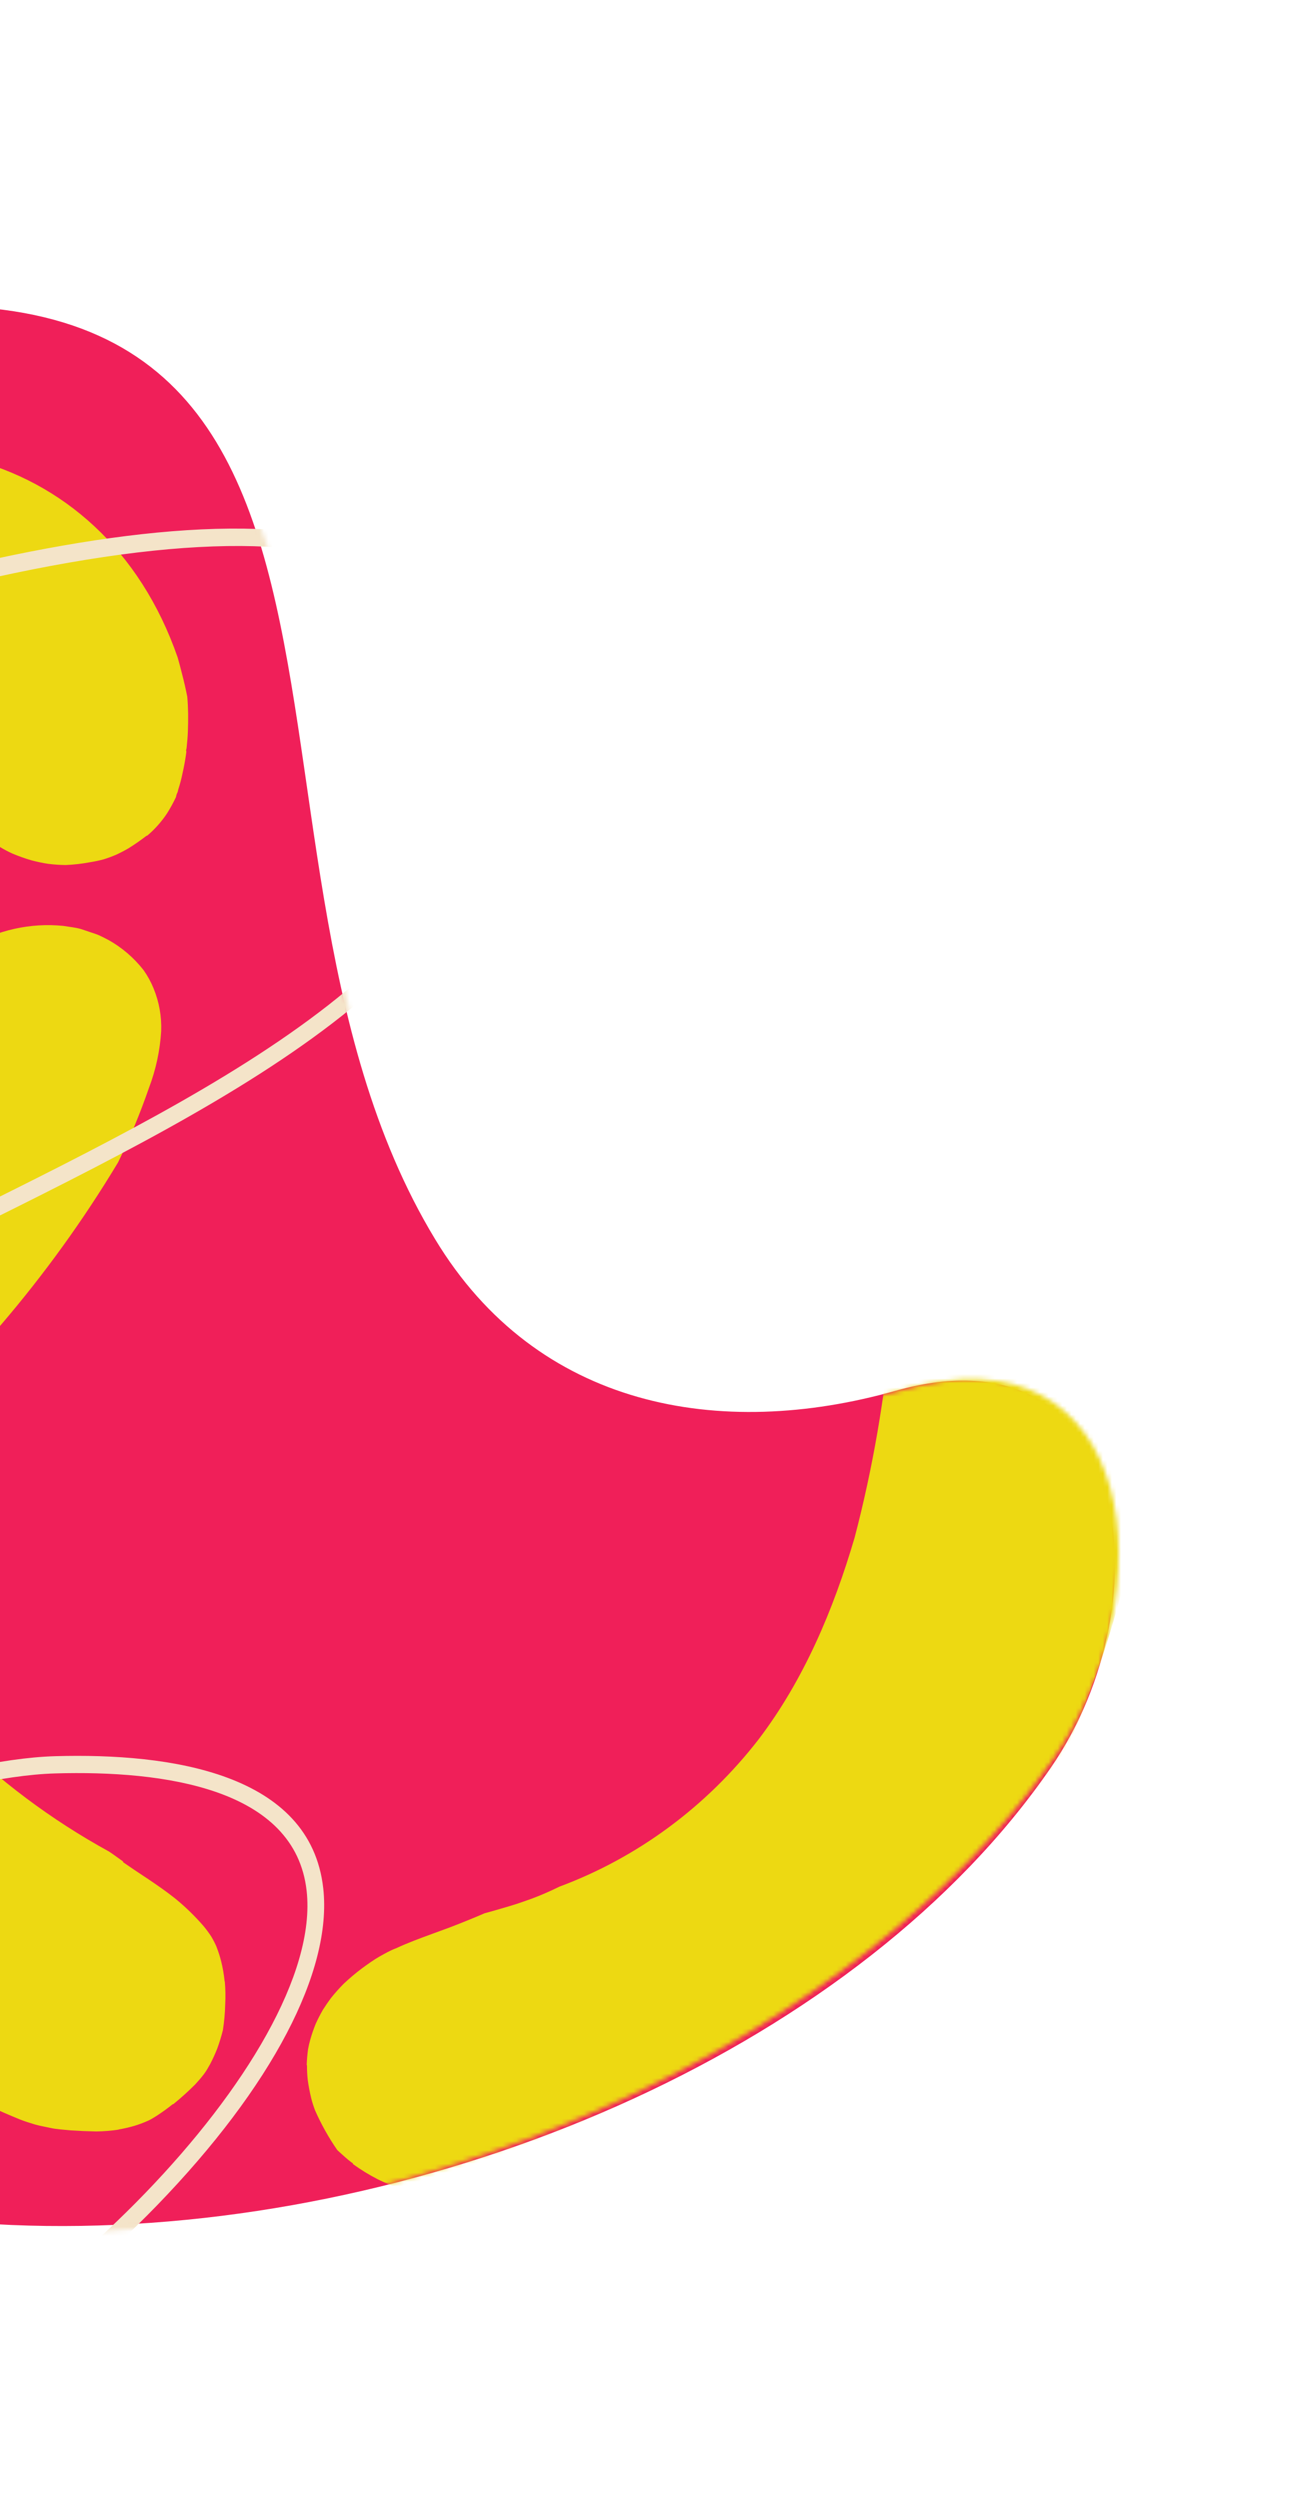
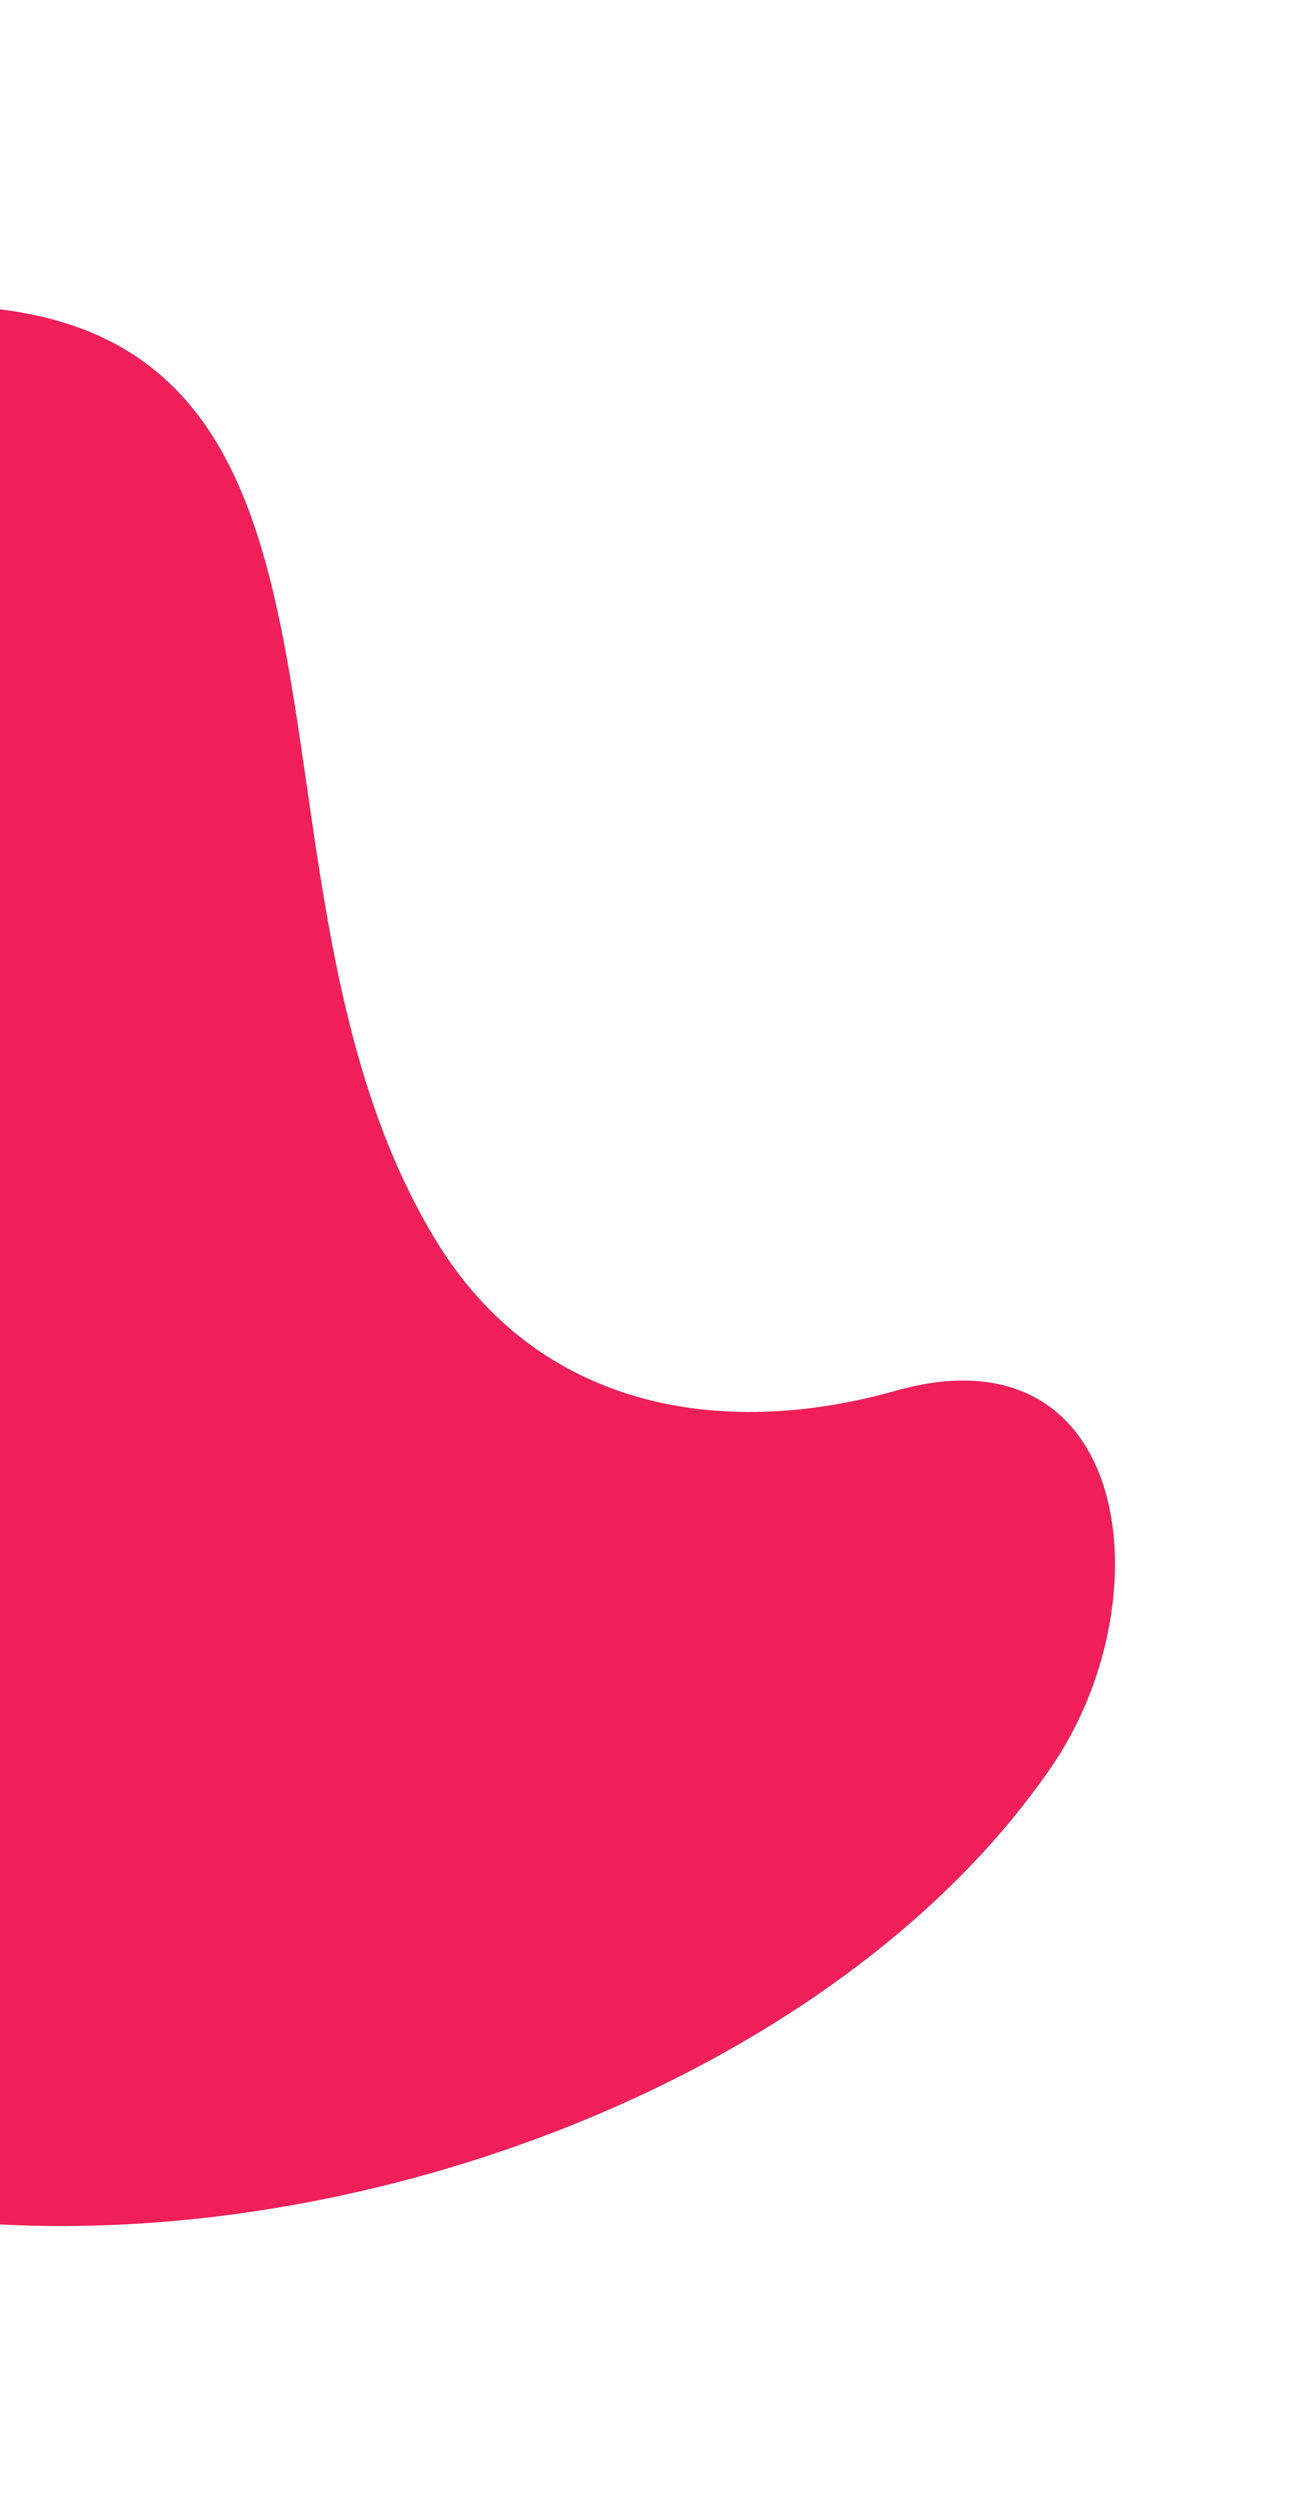
<svg xmlns="http://www.w3.org/2000/svg" width="286" height="554" viewBox="0 0 286 554" fill="none">
  <path d="M232.983 391.732C258.613 354.634 250.997 293.436 198.57 308.213C159.635 319.199 119.086 312.089 96.455 274.6C41.187 183.444 104.936 34.865 -62.017 74.293C-171.694 100.18 -163.042 276.726 -151.006 369.409C-127.998 547.318 148.578 514.416 232.983 391.732Z" fill="#F01F59" />
  <mask id="mask0_70_109" style="mask-type:luminance" maskUnits="userSpaceOnUse" x="-160" y="72" width="409" height="424">
-     <path d="M233.036 390.525C259.41 353.267 252.616 292.61 199.55 308.133C160.139 319.673 119.363 313.267 97.09 276.4C42.688 186.761 109.1 38.168 -59.779 80.023C-170.721 107.506 -164.548 282.705 -153.752 374.559C-133.125 550.879 146.174 513.734 233.036 390.525Z" fill="white" />
-   </mask>
+     </mask>
  <g mask="url(#mask0_70_109)">
-     <path d="M24.124 208.359C23.419 207.977 22.673 207.61 21.934 207.264L21.395 207.05C20.315 206.691 19.282 206.338 18.15 205.954C17.017 205.569 15.422 205.422 14.001 205.189C6.784 204.467 -0.54 206.093 -6.95 209.84C-11.821 212.815 -16.157 216.655 -19.751 221.175L-21.691 223.741C-22.357 224.604 -22.97 225.492 -23.59 226.361L-23.381 226.032C-89.343 321.503 -231.626 349.637 -284.673 272.493C-314.299 229.444 -285.273 184.008 -308.453 154.104C-330.322 125.915 -377.042 138.885 -387.51 194.575C-392.424 294.169 -348.511 346.112 -271.246 375.763C-161.721 412.695 -35.408 360.087 26.178 257.597C28.794 252.245 31.08 246.736 33.022 241.104C34.557 237.066 35.472 232.823 35.734 228.531C35.856 225.256 35.279 222.016 34.045 219.038C33.461 217.606 32.719 216.251 31.834 215C29.712 212.288 27.096 210.034 24.124 208.359Z" fill="#EDD912" />
    <path d="M148.543 42.992L148.589 43.137C149.659 45.558 150.728 47.98 151.776 50.409C152.825 52.838 153.953 55.584 155.007 58.172C156.387 61.564 157.726 64.97 158.984 68.407C169.624 95.791 178.327 123.984 185.025 152.769C199.212 213.596 205.753 278.752 189.469 340.773C184.785 356.699 178.224 372.276 168.169 385.491C156.646 400.356 141.35 411.665 124.069 418.094L122.359 418.906C120.393 419.82 118.384 420.627 116.341 421.322C114.194 422.11 111.987 422.712 109.793 423.356L107.424 424.017C104.898 425.106 102.351 426.132 99.792 427.118L95.882 428.552L95.679 428.627C93.025 429.6 90.392 430.567 87.811 431.768C86.534 432.236 85.351 432.924 84.141 433.598C82.931 434.273 81.496 435.307 80.23 436.233C78.802 437.307 77.434 438.464 76.132 439.697C75.16 440.685 74.238 441.724 73.37 442.809C72.752 443.636 72.167 444.496 71.609 445.37C71.013 446.402 70.468 447.464 69.978 448.551C69.524 449.664 69.132 450.802 68.804 451.957C68.599 452.672 68.43 453.396 68.299 454.126C68.142 455.273 68.042 456.426 68 457.58L68.06 457.766C68.059 458.811 68.113 459.854 68.221 460.889C68.412 462.3 68.678 463.696 69.016 465.072C69.245 465.964 69.525 466.839 69.855 467.694C71.217 470.782 72.863 473.723 74.77 476.477L75.192 476.875C76.083 477.679 76.987 478.523 77.906 479.201L78.228 479.429C78.241 479.493 78.261 479.555 78.287 479.615C79.989 480.845 81.779 481.946 83.642 482.908L84.287 483.225C85.748 483.92 87.254 484.515 88.796 485.007L88.446 484.905L88.695 484.975L88.493 484.911L88.796 485.007L89.475 485.22C90.638 485.531 91.815 485.814 93.026 486.061C94.179 486.297 95.345 486.47 96.519 486.579C97.756 486.684 99 486.721 100.244 486.688C101.066 486.64 101.902 486.564 102.732 486.467C103.111 486.427 103.491 486.411 103.87 486.418C108.839 485.818 113.829 485.071 118.714 483.924C154.459 476.535 187.096 456.993 211.325 428.47C243.005 390.299 254.97 339.826 258.616 291.437C262.398 237.601 255.852 183.749 242.953 132.113C235.093 98.348 224.546 65.385 211.418 33.553C203.736 15.63 194.962 -1.749 185.149 -18.482L184.982 -18.652C182.957 -21.664 180.683 -24.487 178.184 -27.09C166.574 -39.182 148.005 -39.842 137.033 -25.529C135.864 -24.068 134.853 -22.482 134.018 -20.802C130.781 -13.619 130.041 -5.576 131.925 1.947C134.72 16.628 141.451 30.095 148.543 42.992Z" fill="#EDD912" />
    <path d="M49.93 444.183C50.016 442.519 49.989 440.854 49.848 439.201L49.795 439.036C49.648 437.576 49.397 436.131 49.045 434.714C48.774 433.619 48.431 432.547 48.019 431.504C48.019 431.504 48.019 431.504 47.98 431.381C47.637 430.601 47.245 429.846 46.807 429.122C46.294 428.334 45.737 427.579 45.138 426.861C43.262 424.694 41.214 422.694 39.013 420.881L38.679 420.612C36.844 419.171 34.928 417.829 32.978 416.522L32.831 416.415L32.49 416.196C30.747 415.043 29.031 413.903 27.321 412.715L27.288 412.612L27.256 412.509C26.214 411.788 25.166 410.978 24.171 410.332C-1.473 396.279 -22.694 375.155 -37.201 349.238L-41.938 352.542C-46.04 355.359 -50.223 358.068 -54.392 360.75C-58.56 363.431 -62.911 366.179 -67.273 368.678C-74.737 373.106 -82.347 377.243 -90.103 381.088C-73.063 411.715 -49.183 437.585 -20.372 456.63L-14.968 460.002C-13.124 461.117 -11.253 462.177 -9.429 463.231C-7.605 464.286 -4.936 465.512 -2.65 466.603C-0.363 467.695 2.072 468.754 4.453 469.719C5.53 470.128 6.615 470.488 7.733 470.813C8.851 471.138 10.157 471.348 11.276 471.604C12.394 471.859 14.238 471.987 15.726 472.13C17.589 472.25 19.44 472.329 21.345 472.365C22.981 472.343 24.617 472.21 26.243 471.967L26.405 471.908C27.556 471.708 28.697 471.442 29.823 471.112C30.693 470.85 31.548 470.535 32.385 470.171C33.192 469.874 33.919 469.4 34.673 468.939C35.904 468.143 37.096 467.283 38.245 466.363L38.466 466.281C40.142 464.922 41.748 463.473 43.276 461.939C43.945 461.211 44.607 460.462 45.209 459.666C45.811 458.87 46.157 458.191 46.592 457.433C47.178 456.311 47.705 455.158 48.17 453.98C48.658 452.647 49.074 451.289 49.417 449.912C49.714 448.013 49.886 446.098 49.93 444.183Z" fill="#EDD912" />
-     <path d="M39.531 174.933C39.909 173.769 40.22 172.585 40.462 171.387C40.755 170.104 40.997 168.825 41.188 167.55L41.244 167.163L41.321 166.563L41.275 166.419C41.216 166.235 41.345 166.005 41.366 165.791C41.501 164.528 41.616 163.273 41.658 161.999C41.699 160.725 41.727 159.479 41.709 158.227C41.69 156.975 41.632 155.669 41.519 154.405C41.183 152.721 40.813 151.072 40.376 149.424C40.068 148.179 39.742 146.949 39.398 145.732C22.754 97.739 -29.735 85.889 -72.939 116.427C-89.433 128.374 -102.812 144.381 -111.804 162.925C-131.298 202.126 -133.357 251.22 -125.887 293.473C-124.12 292.824 -122.332 292.167 -120.565 291.518L-119.259 291.039C-116.066 289.866 -113.004 288.352 -109.935 286.859C-106.866 285.366 -103.81 283.694 -100.84 281.963C-99.311 281.058 -97.782 280.153 -96.267 279.208C-94.751 278.262 -93.289 277.29 -91.806 276.311C-88.915 274.402 -86.091 272.427 -83.299 270.348C-80.507 268.27 -77.889 266.21 -75.296 263.999L-71.904 260.991C-71.078 260.207 -70.171 259.393 -69.531 258.586L-69.329 258.306C-70.506 241.331 -69.054 224.189 -65.028 207.519C-64.803 206.75 -64.598 205.988 -64.352 205.211C-64.107 204.434 -64.056 203.889 -63.885 203.231C-62.966 199.644 -61.752 196.136 -60.258 192.744C-59.356 190.582 -58.374 188.459 -57.338 186.362L-56.445 184.592C-55.566 182.919 -54.66 181.259 -53.695 179.646C-52.73 178.032 -51.731 176.453 -50.706 174.955C-48.791 172.28 -46.642 169.79 -44.286 167.516C-43.043 166.113 -41.667 164.841 -40.181 163.72L-40.08 163.683C-39.252 163.039 -38.38 162.458 -37.471 161.946C-36.557 161.439 -35.602 161.019 -34.617 160.692C-33.828 160.396 -33.026 160.139 -32.215 159.924C-31.257 159.688 -30.284 159.538 -29.306 159.474L-28.077 159.458C-27.246 159.323 -26.405 159.291 -25.572 159.362C-24.548 159.456 -23.538 159.652 -22.557 159.948C-21.958 160.12 -21.368 160.324 -20.791 160.558L-19.319 161.231C-18.708 161.541 -18.135 161.922 -17.61 162.365C-16.744 163.091 -15.977 163.932 -15.328 164.869C-14.916 165.467 -14.55 166.097 -14.231 166.755C-14.055 167.308 -13.871 167.881 -13.594 168.398C-12.939 170.446 -12.284 172.494 -11.63 174.542C-11.269 175.521 -10.858 176.478 -10.399 177.409C-9.945 178.255 -9.444 179.072 -8.899 179.856C-8.487 180.438 -8.039 180.992 -7.56 181.516C-6.549 182.574 -5.481 183.572 -4.36 184.506C-2.939 185.682 -1.452 186.771 0.094 187.768C0.964 188.293 1.864 188.765 2.79 189.181C4.168 189.761 5.579 190.259 7.015 190.674C8.262 190.994 9.449 191.267 10.764 191.448C12.019 191.603 13.282 191.689 14.55 191.706C16.376 191.629 18.198 191.418 20.004 191.076C21 190.919 21.989 190.709 22.967 190.446C23.906 190.158 24.832 189.818 25.738 189.428C26.696 188.987 27.634 188.498 28.547 187.962C29.895 187.123 31.196 186.211 32.458 185.244L32.679 185.162C34.335 183.759 35.792 182.121 37.005 180.301C37.753 179.123 38.426 177.897 39.019 176.632C39.077 176.248 39.201 175.877 39.387 175.535L39.531 174.933Z" fill="#EDD912" />
-     <path d="M-260.211 108.82C-240.405 94.922 -220.542 78.417 -197.997 66.65C-154.917 43.602 -105.234 16.277 -60.078 1.164L-60.438 1.295C74.627 -44.329 54.433 -185.805 -170.333 -73.859L-199.241 -59.151L-199.061 -59.217L-199.935 -58.738L-214.297 -49.738C-407.066 81.147 -322.038 151.71 -260.211 108.82Z" fill="#EDD912" />
-     <path d="M-173.285 177.483L-173.144 177.431C-159.831 173.83 -141.653 167.521 -120.594 160.201C-46.932 134.617 53.927 99.596 94.302 127.296C104.926 134.555 110.722 145.843 111.573 160.858C114.551 212.535 52.81 243.153 -6.877 272.786C-71.872 305.013 -133.257 335.477 -113.063 389.761C-103.122 416.487 -66.745 406.969 -31.525 397.784C-15.348 393.545 -0.065 389.543 12.279 389.197C37.815 388.471 68.831 392.958 71.668 418.497C73.699 436.853 60.266 462.454 34.821 488.738C11.06 513.23 -17.178 532.117 -39.101 538.075C-39.337 538.142 -39.582 538.16 -39.822 538.127C-40.062 538.095 -40.291 538.014 -40.498 537.888C-40.704 537.763 -40.882 537.595 -41.023 537.395C-41.163 537.196 -41.263 536.968 -41.315 536.725C-41.373 536.483 -41.383 536.23 -41.345 535.981C-41.307 535.732 -41.222 535.491 -41.094 535.274C-40.967 535.056 -40.8 534.865 -40.602 534.711C-40.405 534.558 -40.181 534.446 -39.944 534.38C4.582 522.26 72.059 455.866 67.985 419.045C65.452 396.294 36.293 392.321 12.282 393.016C0.34 393.352 -14.754 397.309 -30.71 401.466C-65.734 410.626 -105.407 420.986 -116.484 391.201C-126.135 365.242 -118.922 342.064 -94.399 320.376C-72.903 301.365 -40.089 285.077 -8.366 269.329C50.176 240.277 110.725 210.235 107.931 161.183C107.141 147.205 101.995 137.174 92.227 130.475C75.124 118.759 44.616 117.906 -1.098 127.931C-40.423 136.484 -84.271 151.715 -119.51 163.945C-140.629 171.288 -158.868 177.619 -172.309 181.244C-172.785 181.372 -173.285 181.302 -173.7 181.049C-174.115 180.796 -174.411 180.38 -174.523 179.894C-174.658 179.414 -174.604 178.894 -174.373 178.443C-174.142 177.993 -173.751 177.648 -173.285 177.483Z" fill="#F4E4C9" />
  </g>
</svg>